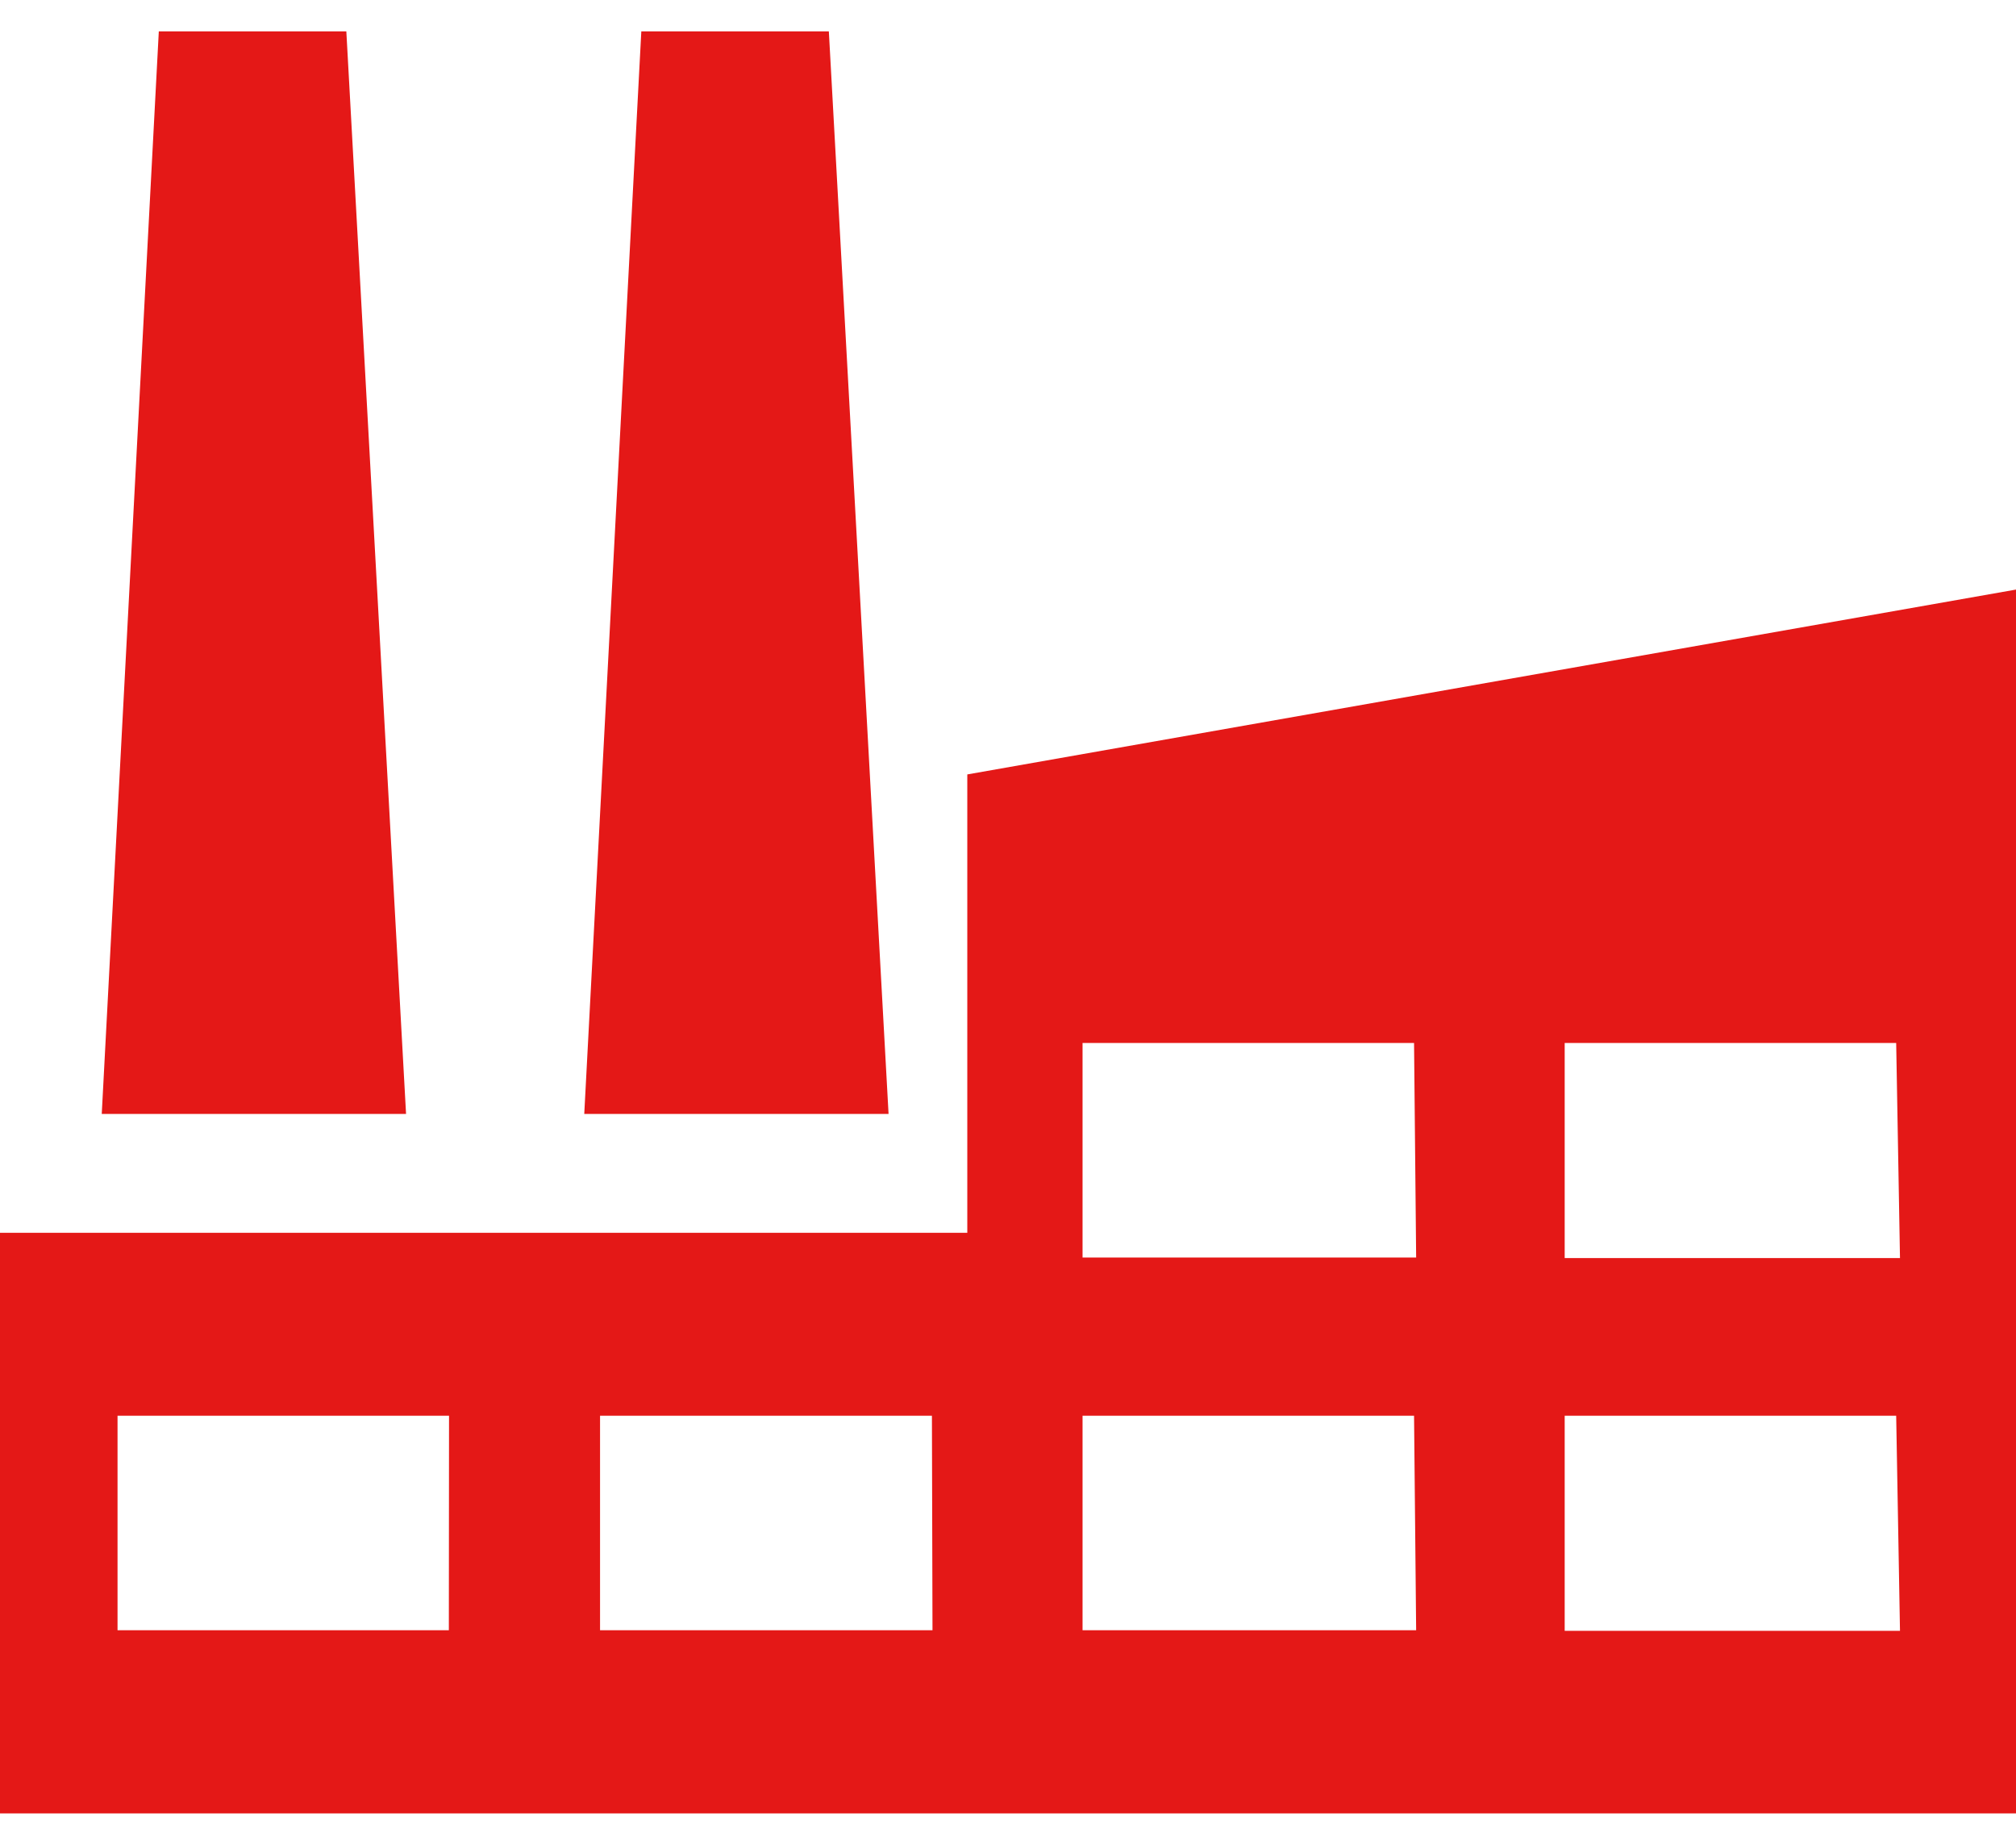
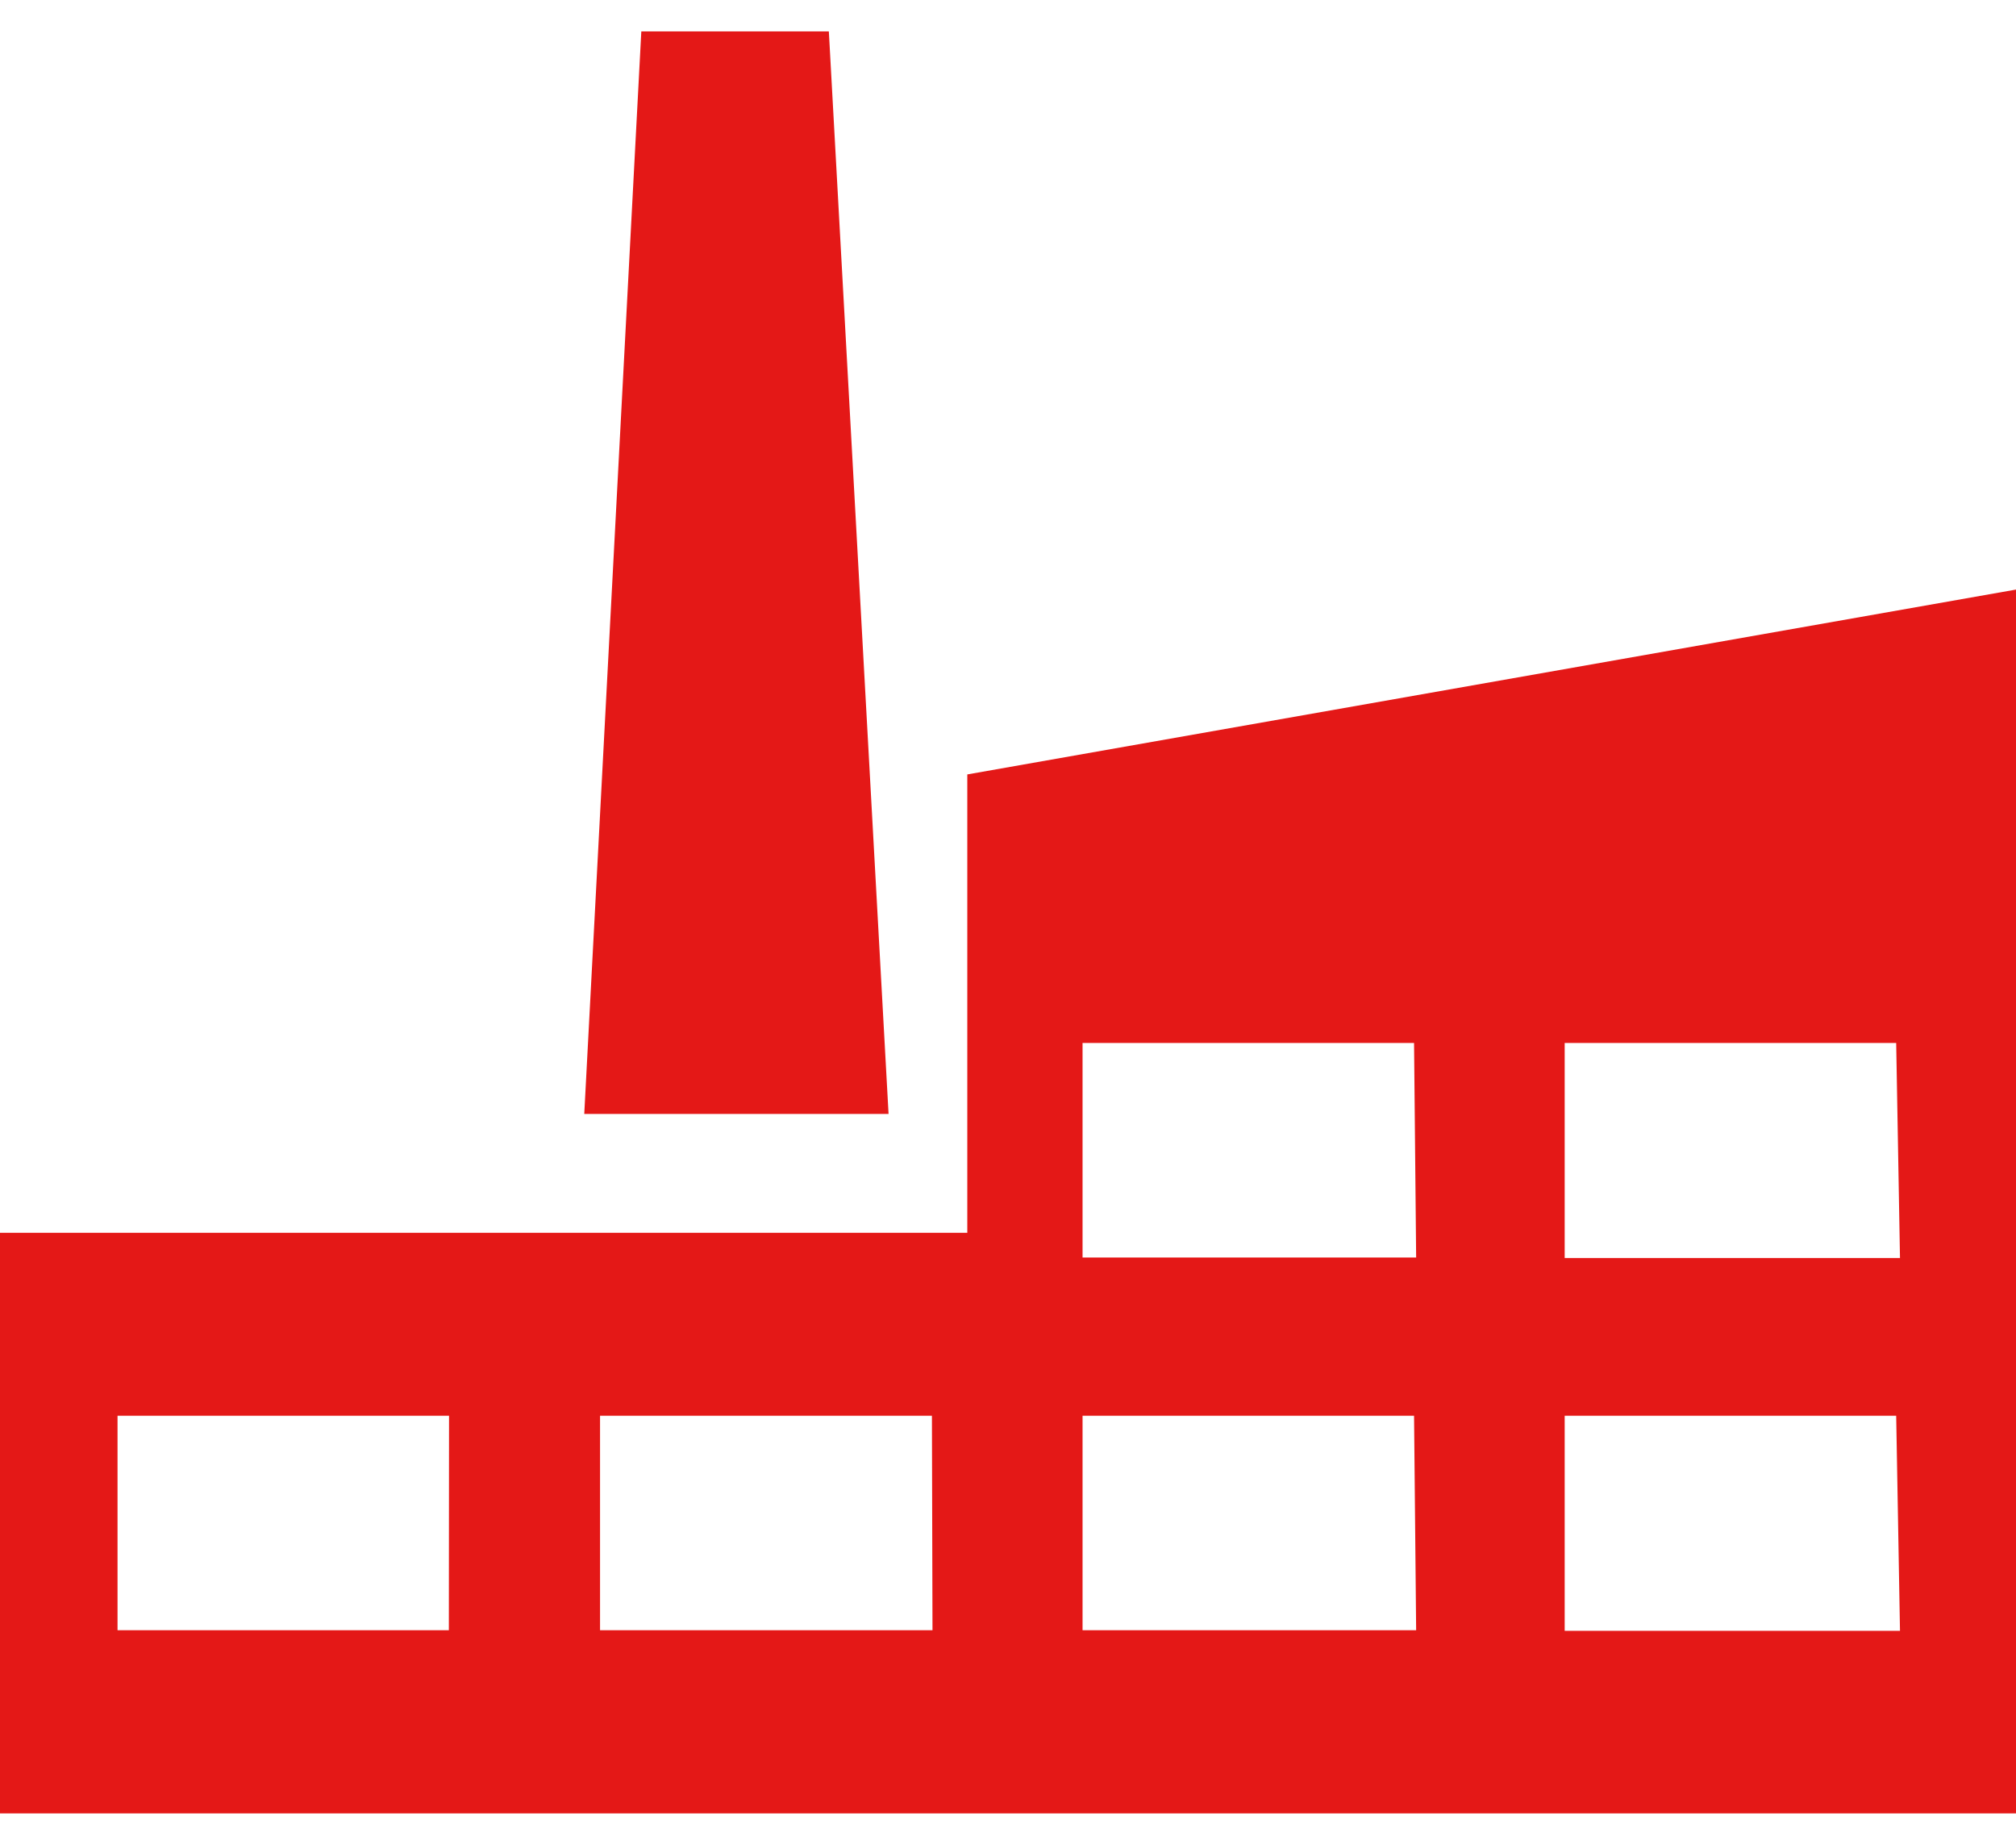
<svg xmlns="http://www.w3.org/2000/svg" id="Layer_1" data-name="Layer 1" viewBox="0 0 106 97">
  <defs>
    <style>.cls-1{fill:#e41817;}</style>
  </defs>
  <title>Fabriek_Industrie REDArtboard 1</title>
-   <path class="cls-1" d="M18.21,1.65H8.35l-3,56.92h16Z" />
  <path class="cls-1" d="M43.58,1.65H33.72l-3,56.92h16Z" />
  <path class="cls-1" d="M50.86,40.72v24.1H0V95.35H106V31Zm-27.26,45H6.18V74.44H23.61Zm25.43,0H31.55V74.44H49Zm25.43,0H56.92V74.44H74.35Zm0-19.6H56.92V54.84H74.35ZM99.9,85.75H82.27V74.44H99.7Zm0-19.6H82.27V54.84H99.7Z" />
</svg>